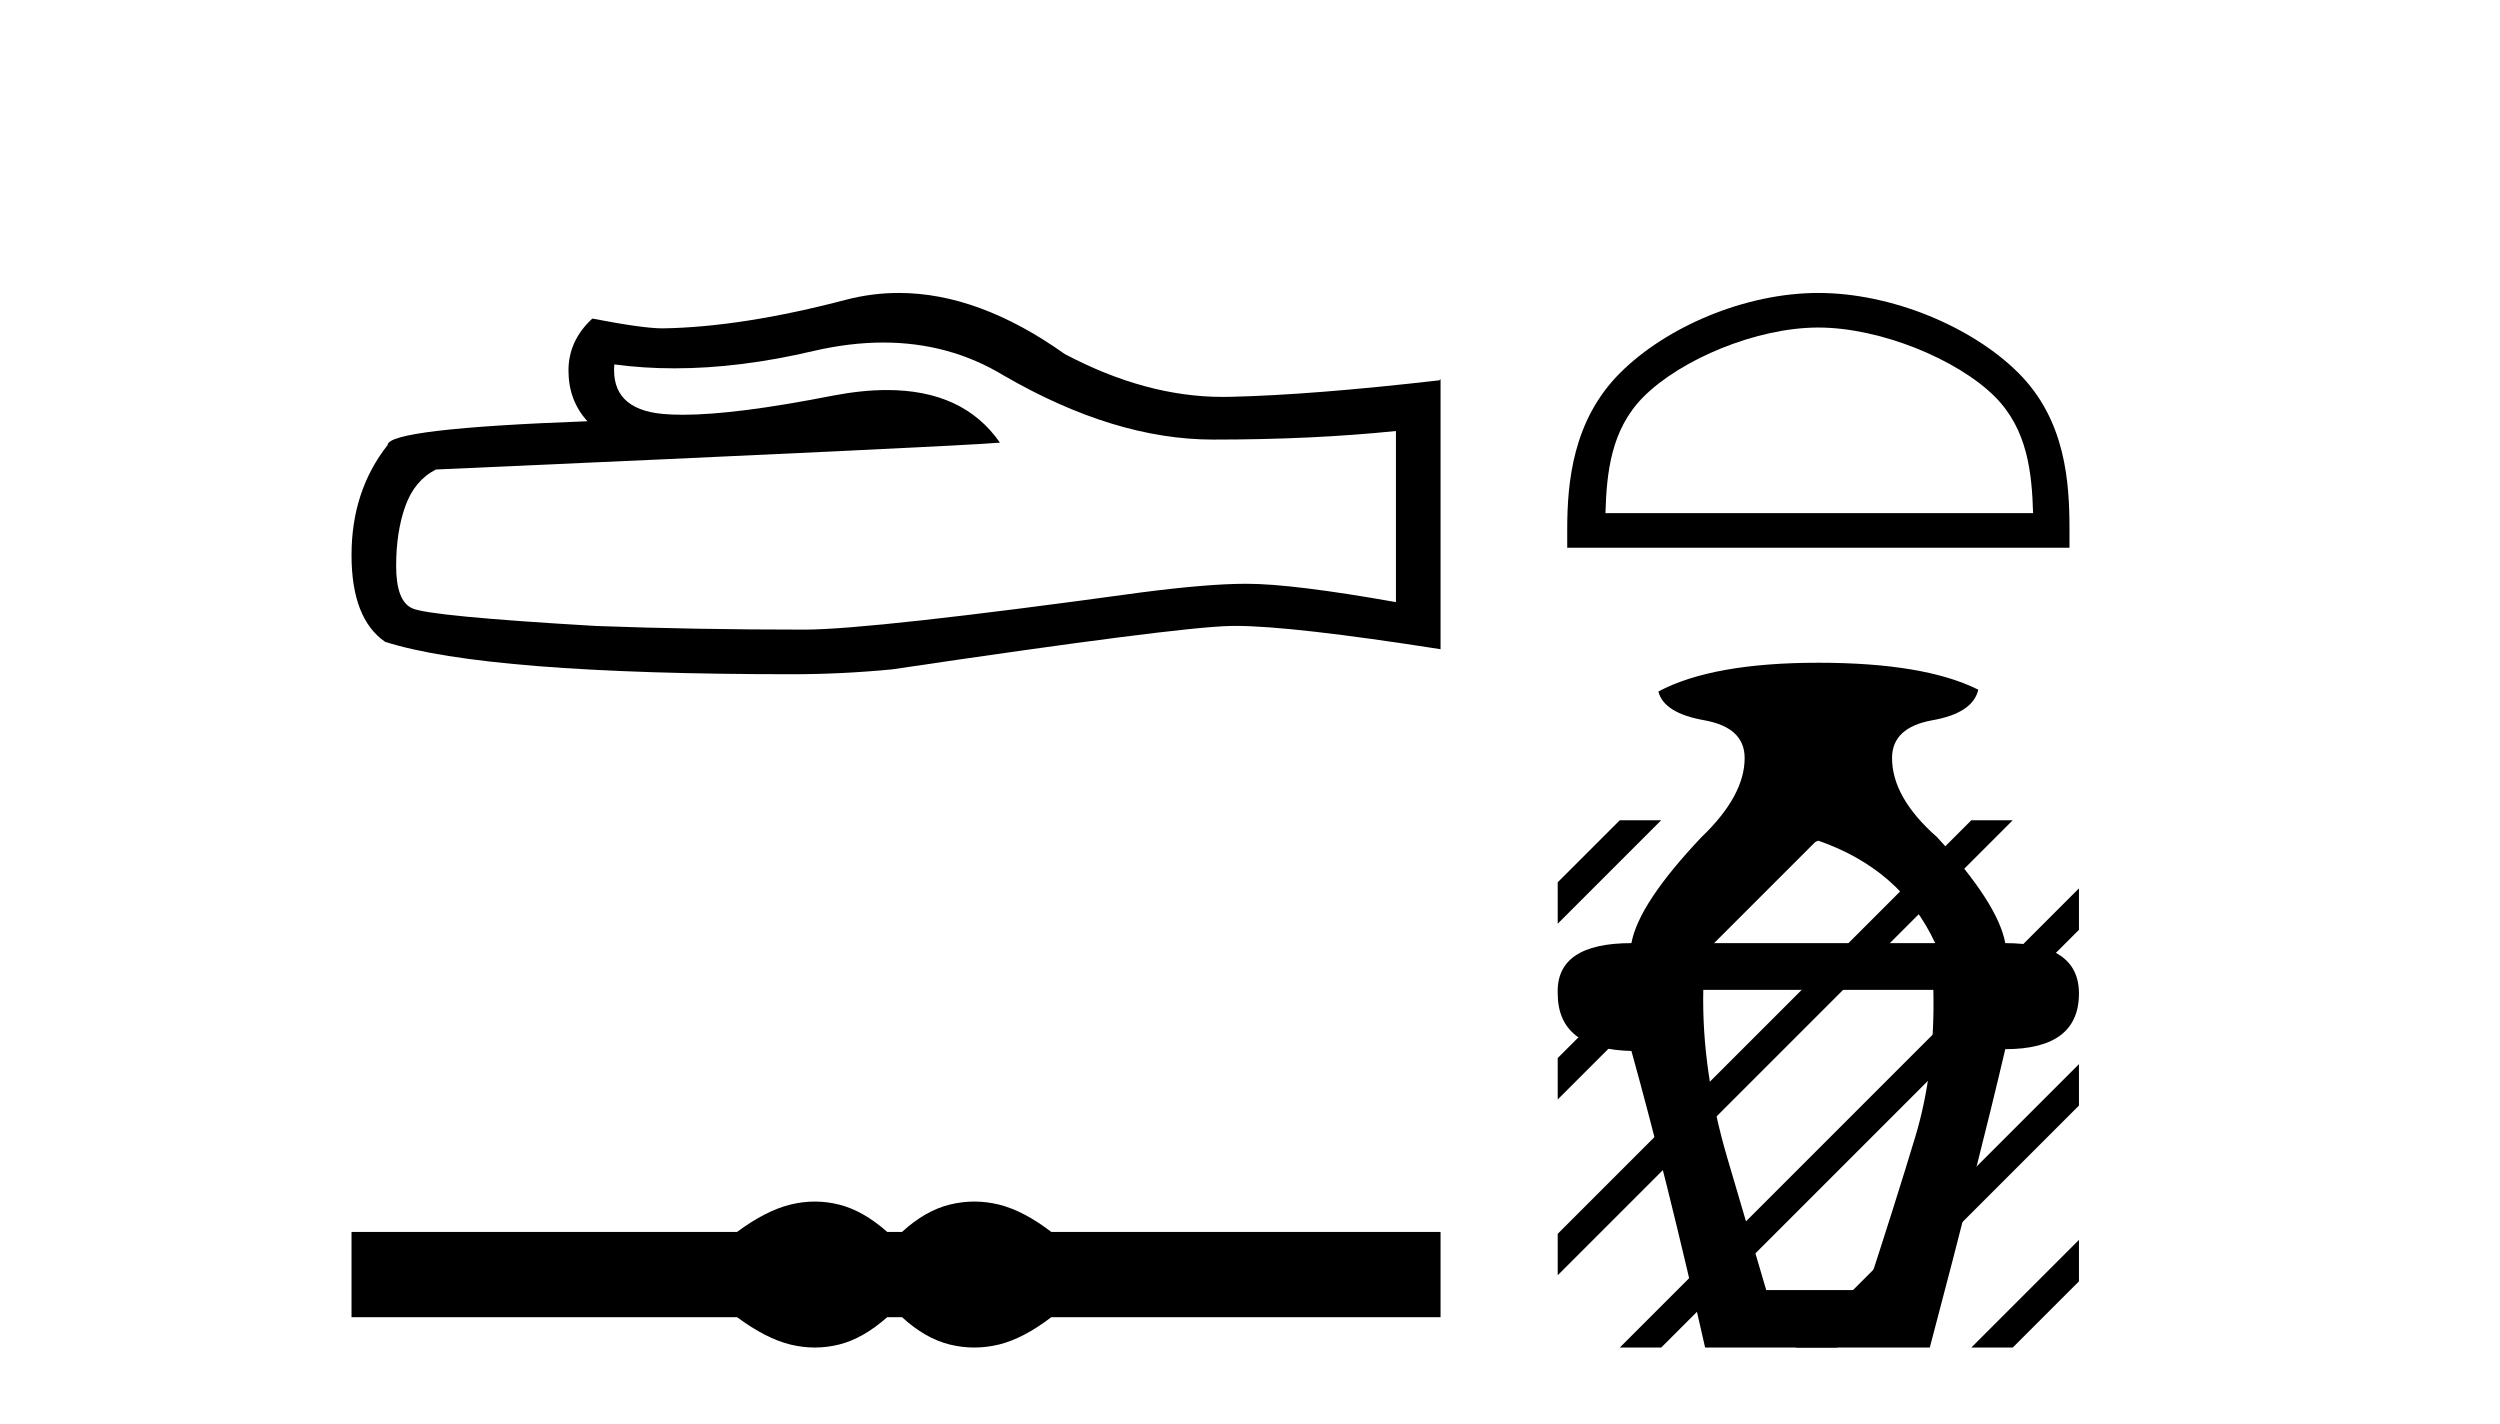
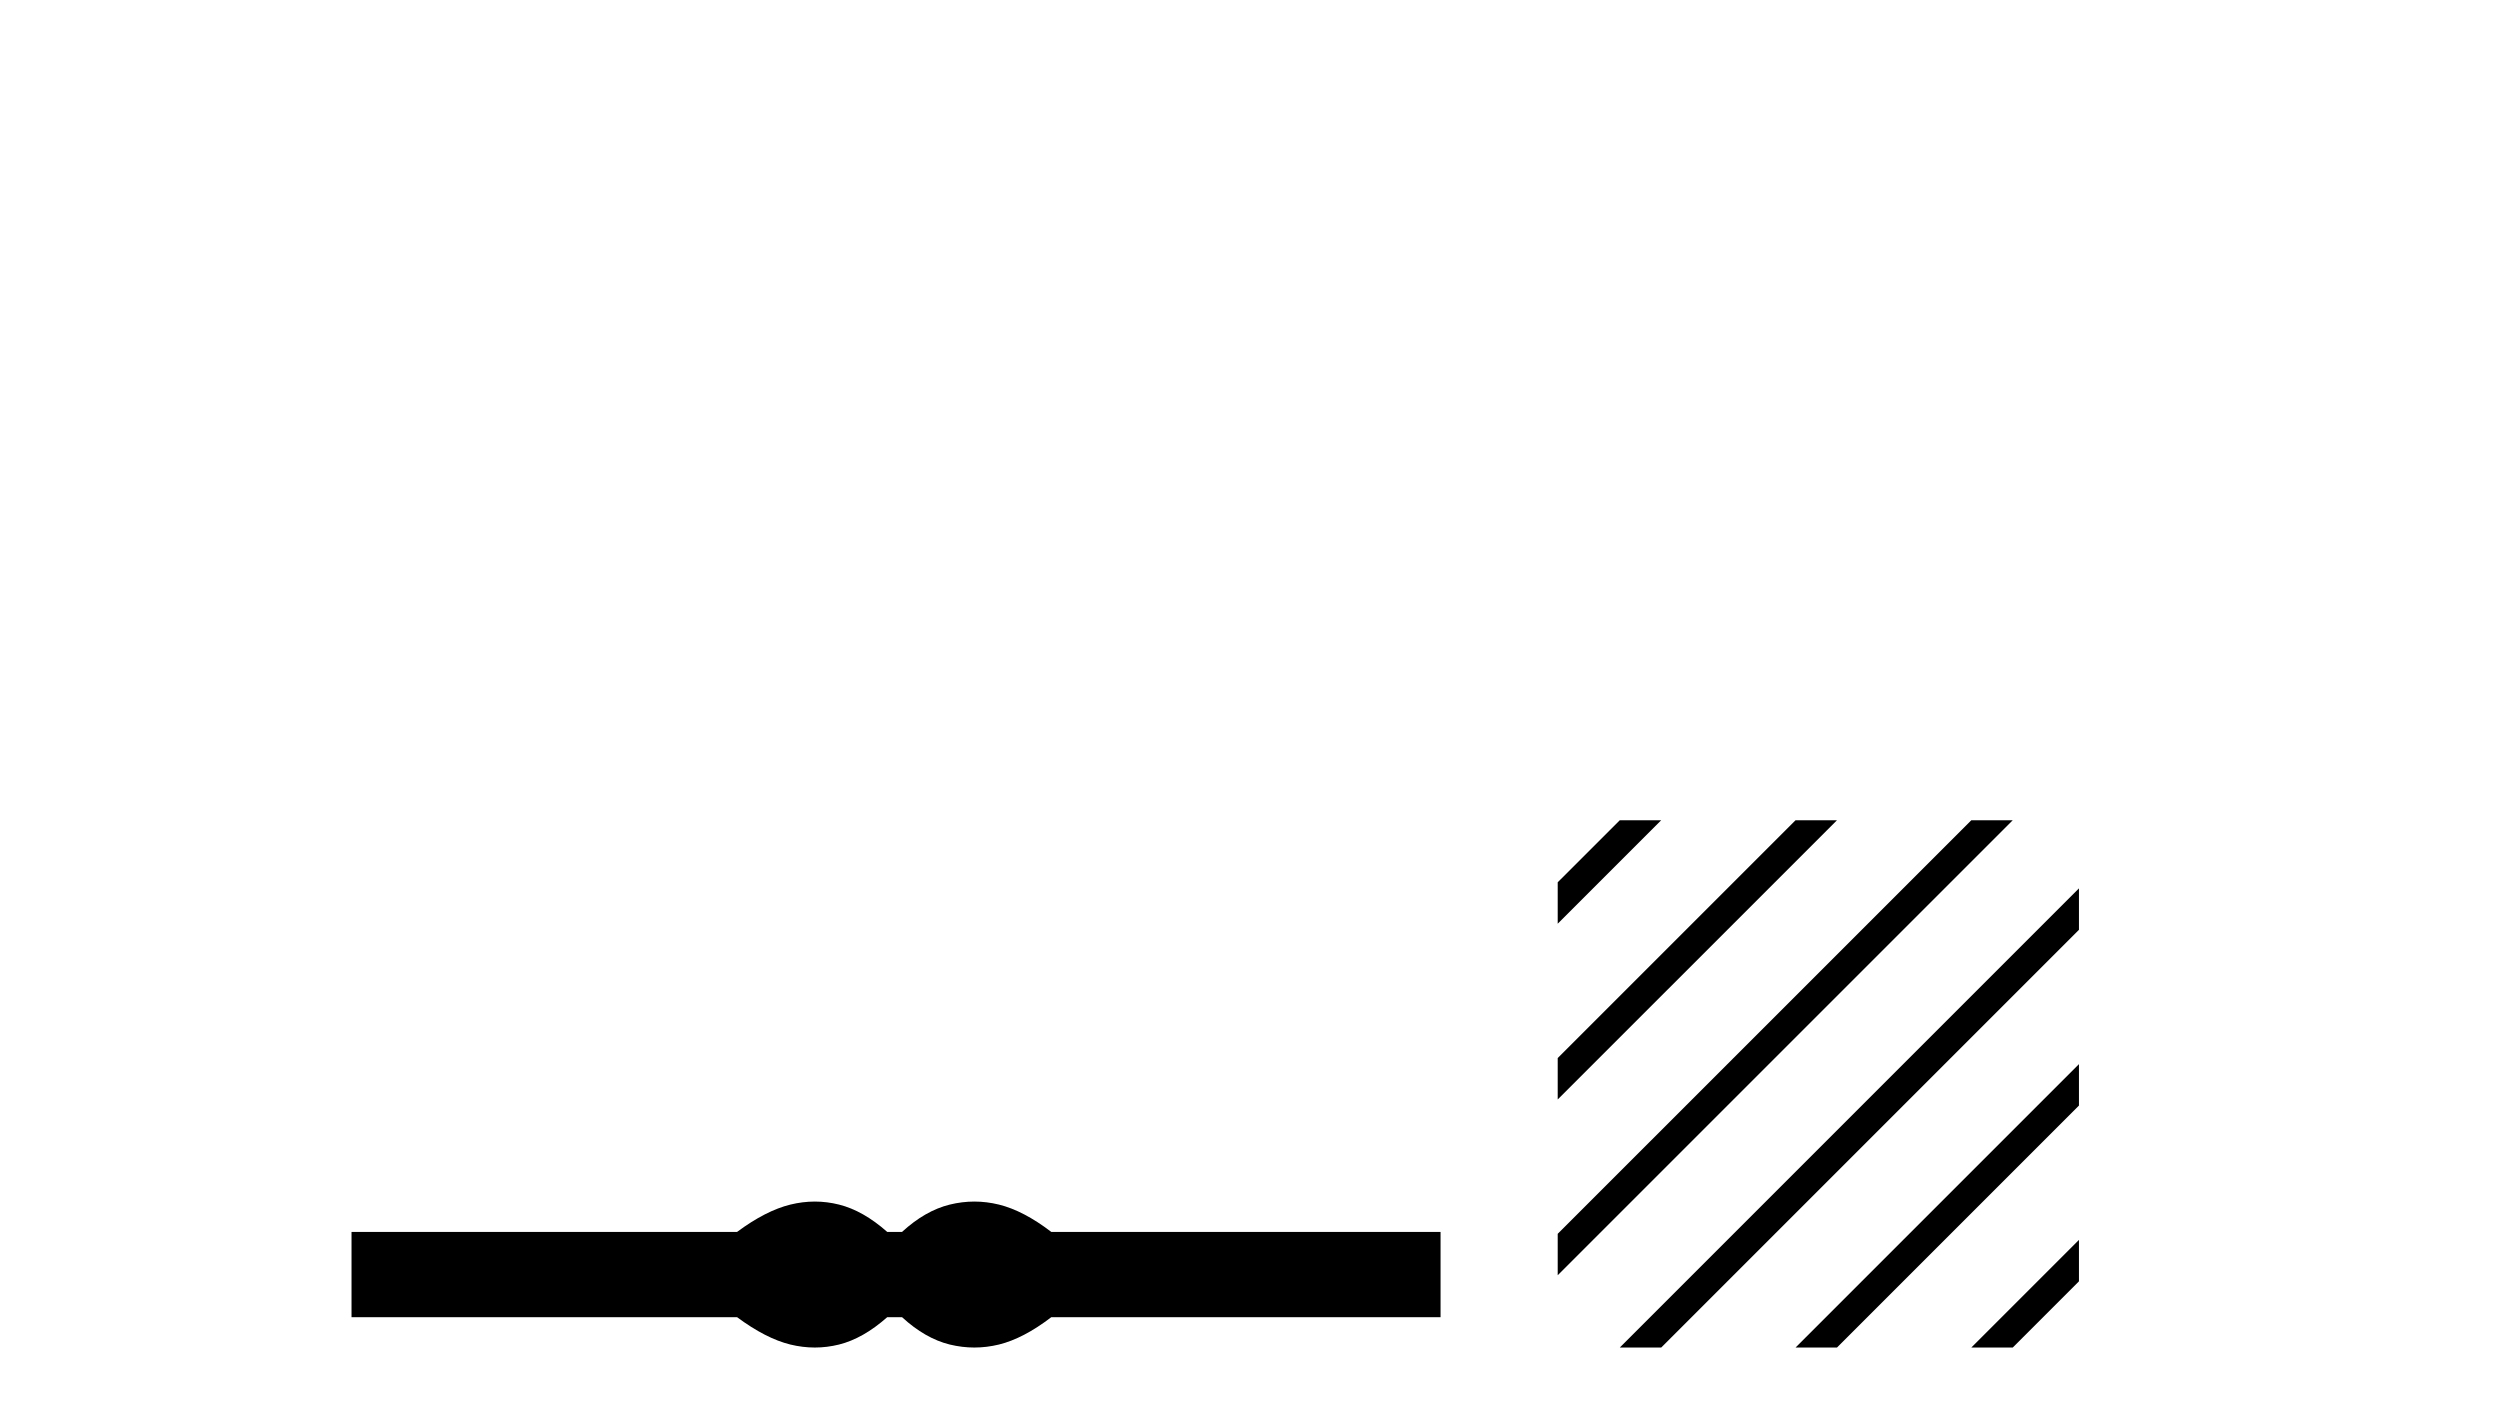
<svg xmlns="http://www.w3.org/2000/svg" width="72.0" height="41.0">
-   <path d="M 25.438 9.865 Q 27.338 9.865 28.904 10.812 Q 32.089 12.66 34.94 12.66 Q 37.809 12.66 40.203 12.413 L 40.203 17.341 Q 37.229 16.813 35.908 16.813 L 35.873 16.813 Q 34.8 16.813 32.881 17.06 Q 25.084 18.133 23.166 18.133 Q 19.98 18.133 17.164 18.028 Q 12.342 17.746 11.867 17.517 Q 11.409 17.306 11.409 16.303 Q 11.409 15.317 11.673 14.578 Q 11.937 13.839 12.553 13.522 Q 27.619 12.853 28.798 12.748 Q 27.748 11.233 25.545 11.233 Q 24.83 11.233 23.993 11.393 Q 21.187 11.945 19.666 11.945 Q 19.346 11.945 19.083 11.921 Q 17.587 11.78 17.692 10.495 L 17.692 10.495 Q 18.533 10.608 19.428 10.608 Q 21.308 10.608 23.43 10.108 Q 24.477 9.865 25.438 9.865 ZM 25.886 8.437 Q 25.124 8.437 24.38 8.629 Q 21.371 9.421 19.083 9.457 Q 18.519 9.457 17.059 9.175 Q 16.372 9.809 16.372 10.671 Q 16.372 11.533 16.918 12.132 Q 11.163 12.343 11.163 12.818 Q 10.124 14.138 10.124 15.986 Q 10.124 17.817 11.092 18.485 Q 14.014 19.418 22.832 19.418 Q 24.24 19.418 25.7 19.277 Q 33.867 18.063 35.433 18.028 Q 35.507 18.026 35.587 18.026 Q 37.197 18.026 41.488 18.697 L 41.488 10.917 L 41.453 10.953 Q 37.774 11.375 35.451 11.428 Q 35.332 11.431 35.212 11.431 Q 33.001 11.431 30.664 10.196 Q 28.191 8.437 25.886 8.437 Z" style="fill:#000000;stroke:none" />
  <path d="M 23.467 34.605 C 23.233 34.605 22.999 34.634 22.763 34.692 C 22.291 34.808 21.78 35.07 21.228 35.479 L 10.124 35.479 L 10.124 37.935 L 21.228 37.935 C 21.78 38.344 22.291 38.607 22.763 38.723 C 22.999 38.78 23.233 38.809 23.467 38.809 C 23.701 38.809 23.933 38.78 24.164 38.723 C 24.627 38.607 25.09 38.344 25.552 37.935 L 25.979 37.935 C 26.424 38.344 26.883 38.607 27.354 38.723 C 27.59 38.78 27.826 38.809 28.061 38.809 C 28.297 38.809 28.533 38.78 28.769 38.723 C 29.24 38.607 29.743 38.344 30.277 37.935 L 41.488 37.935 L 41.488 35.479 L 30.277 35.479 C 29.743 35.07 29.24 34.808 28.769 34.692 C 28.533 34.634 28.297 34.605 28.061 34.605 C 27.826 34.605 27.59 34.634 27.354 34.692 C 26.883 34.808 26.424 35.07 25.979 35.479 L 25.552 35.479 C 25.09 35.07 24.627 34.808 24.164 34.692 C 23.933 34.634 23.701 34.605 23.467 34.605 Z" style="fill:#000000;stroke:none" />
-   <path d="M 52.368 9.433 C 54.147 9.433 56.374 10.347 57.452 11.424 C 58.395 12.367 58.518 13.617 58.553 14.778 L 46.237 14.778 C 46.271 13.617 46.394 12.367 47.337 11.424 C 48.415 10.347 50.589 9.433 52.368 9.433 ZM 52.368 8.437 C 50.258 8.437 47.987 9.412 46.656 10.743 C 45.291 12.108 45.136 13.905 45.136 15.25 L 45.136 15.774 L 59.601 15.774 L 59.601 15.25 C 59.601 13.905 59.498 12.108 58.133 10.743 C 56.802 9.412 54.479 8.437 52.368 8.437 Z" style="fill:#000000;stroke:none" />
-   <path d="M 52.368 24.212 Q 54.75 25.04 55.733 27.162 L 49.055 27.162 Q 49.987 25.04 52.368 24.212 ZM 55.681 28.508 Q 55.733 30.838 55.164 32.727 Q 54.594 34.616 53.766 37.153 L 50.867 37.153 Q 50.505 35.911 49.754 33.374 Q 49.004 30.838 49.055 28.508 ZM 52.368 19.087 Q 49.314 19.087 47.761 19.915 Q 47.917 20.536 49.081 20.743 Q 50.246 20.951 50.246 21.831 Q 50.246 22.918 49.004 24.108 Q 47.192 26.023 46.985 27.162 Q 44.811 27.162 44.862 28.612 Q 44.862 30.216 46.985 30.268 Q 48.02 33.995 49.107 38.809 L 55.578 38.809 Q 56.975 33.529 57.752 30.216 Q 59.874 30.216 59.874 28.612 Q 59.874 27.162 57.752 27.162 Q 57.545 26.023 55.785 24.108 Q 54.491 22.969 54.491 21.831 Q 54.491 20.951 55.655 20.743 Q 56.82 20.536 56.975 19.863 Q 55.422 19.087 52.368 19.087 Z" style="fill:#000000;stroke:none" />
  <path d="M 46.65 23.623 L 44.862 25.41 L 44.862 25.41 L 44.862 26.603 L 47.544 23.921 L 47.843 23.623 ZM 51.712 23.623 L 44.862 30.472 L 44.862 31.665 L 44.862 31.665 L 52.607 23.921 L 52.905 23.623 ZM 56.774 23.623 L 44.862 35.534 L 44.862 35.534 L 44.862 36.727 L 44.862 36.727 L 57.669 23.921 L 57.967 23.623 ZM 59.874 25.585 L 46.948 38.511 L 46.65 38.809 L 47.843 38.809 L 59.874 26.778 L 59.874 25.585 ZM 59.874 30.647 L 52.01 38.511 L 51.712 38.809 L 52.905 38.809 L 59.874 31.84 L 59.874 30.647 ZM 59.874 35.709 L 57.072 38.511 L 56.774 38.809 L 57.967 38.809 L 59.874 36.902 L 59.874 35.709 Z" style="fill:#000000;stroke:none" />
</svg>